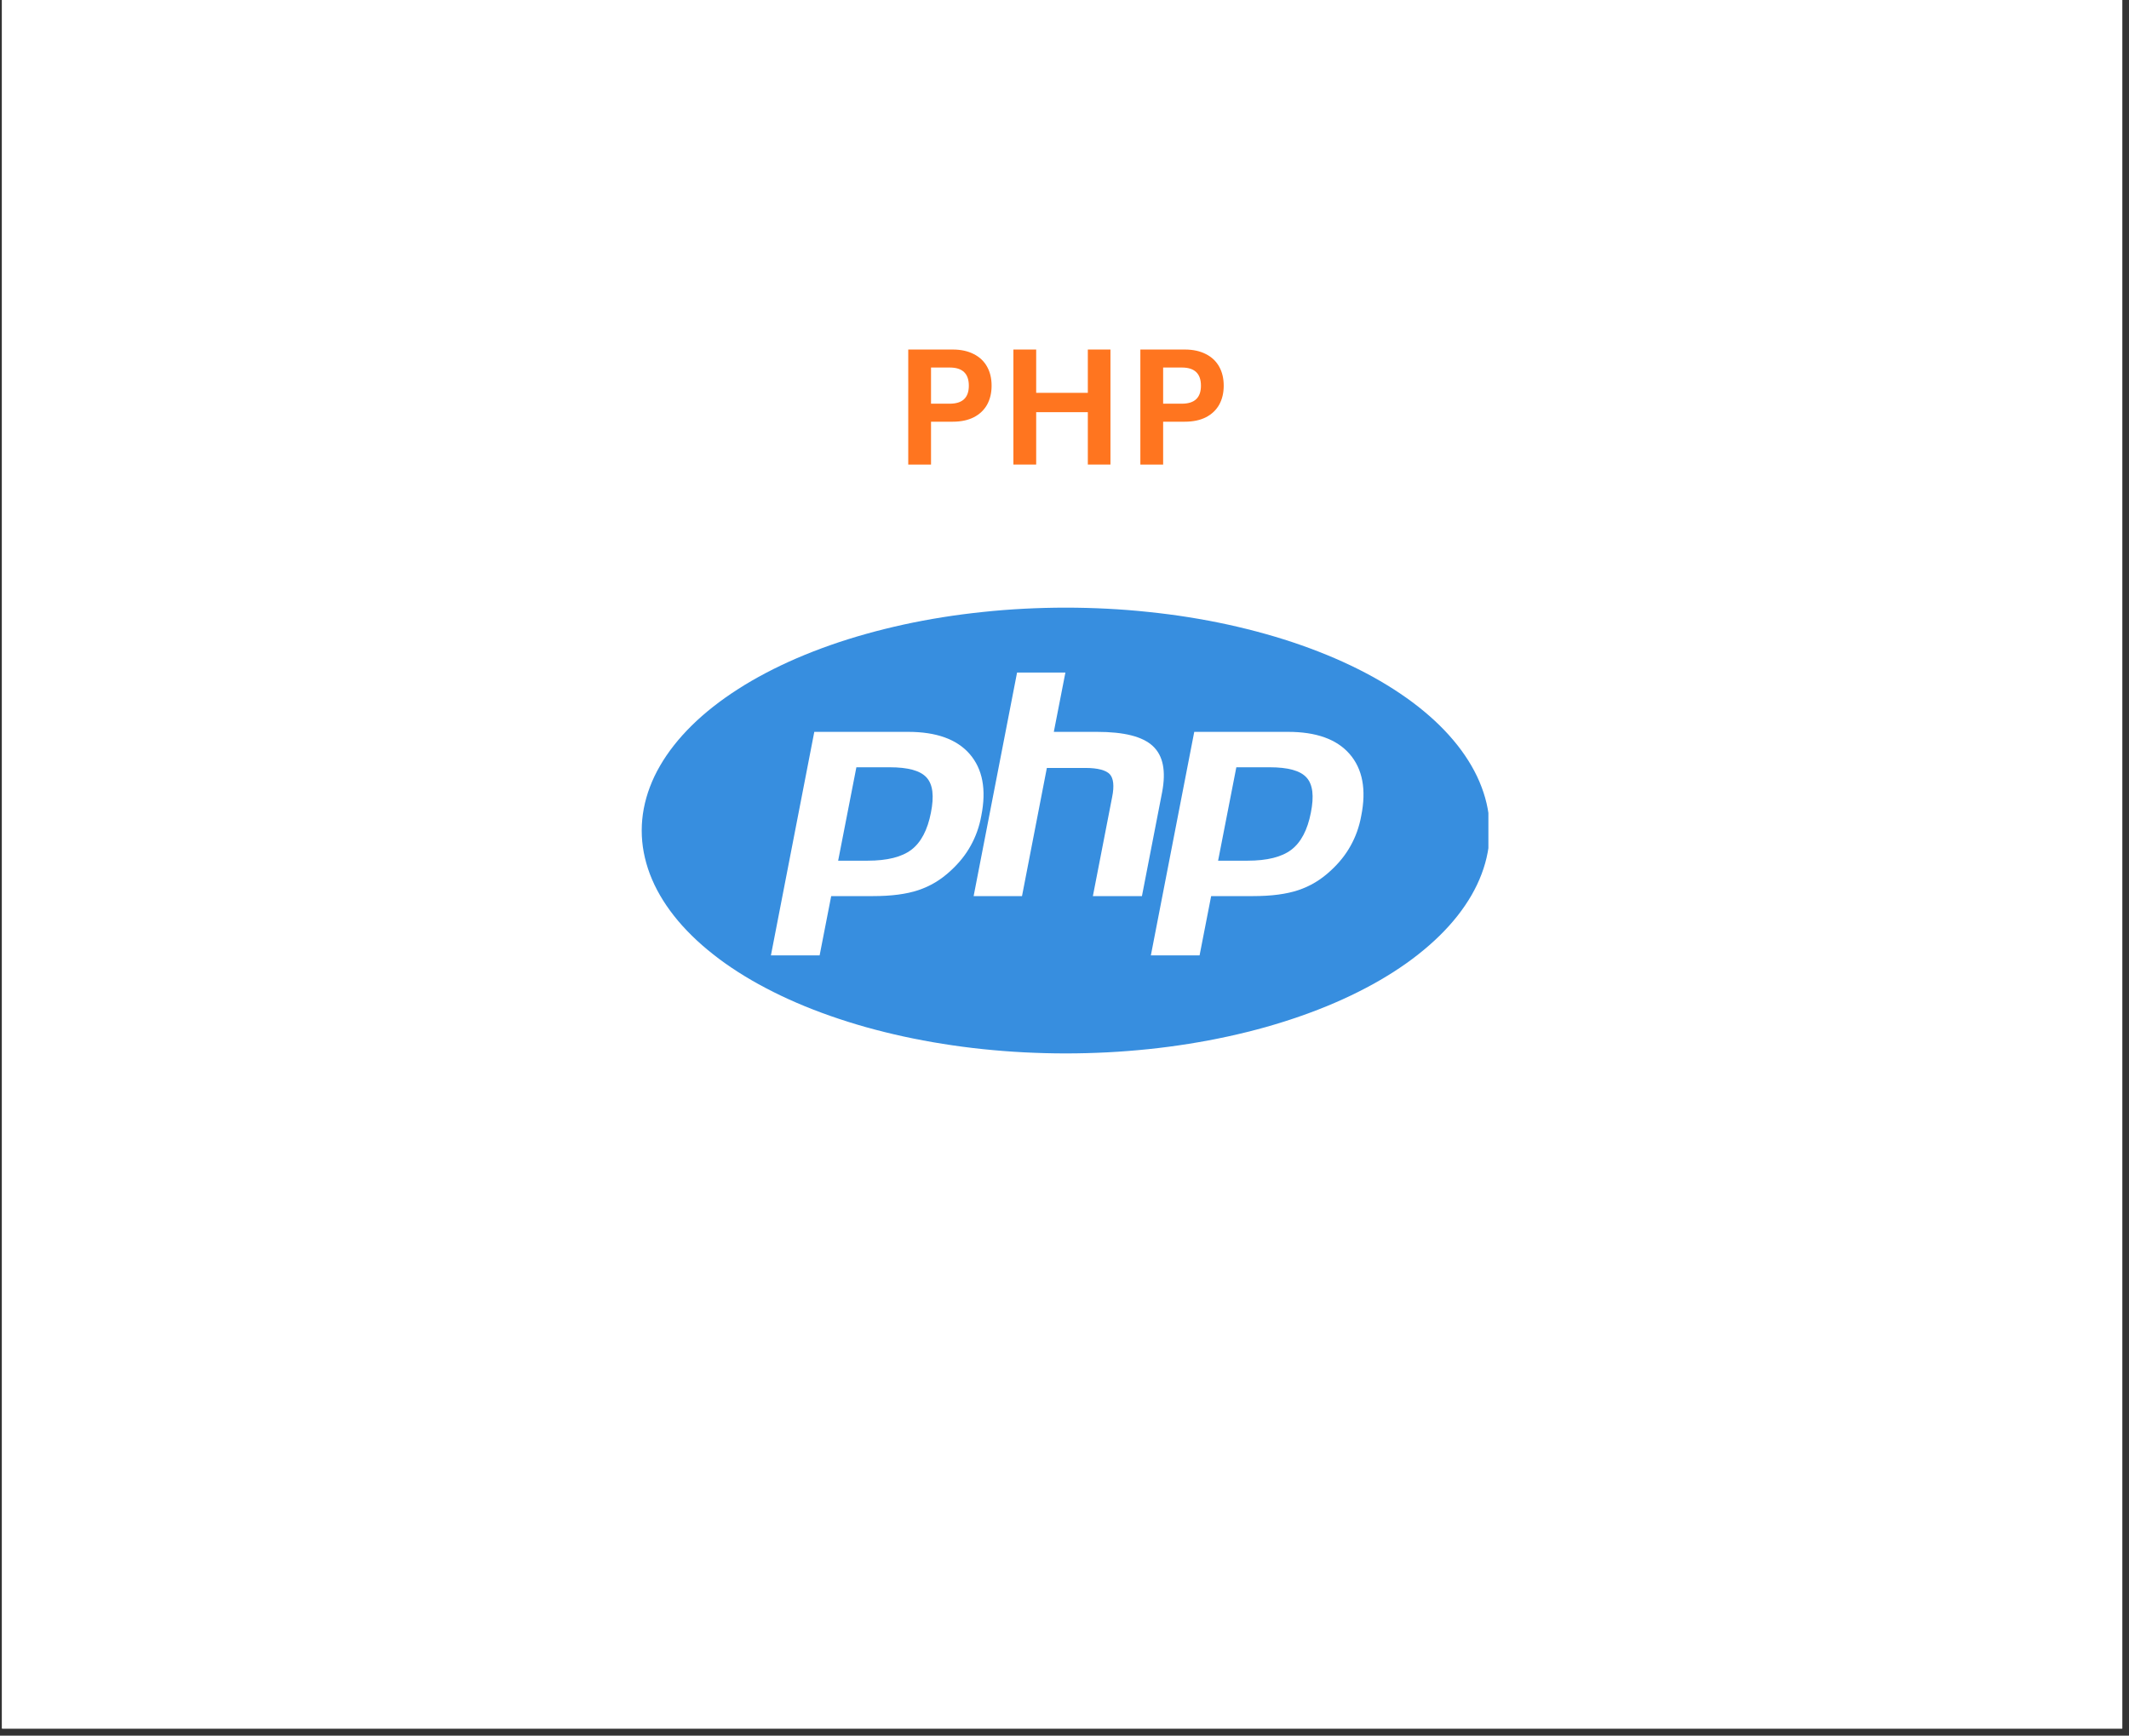
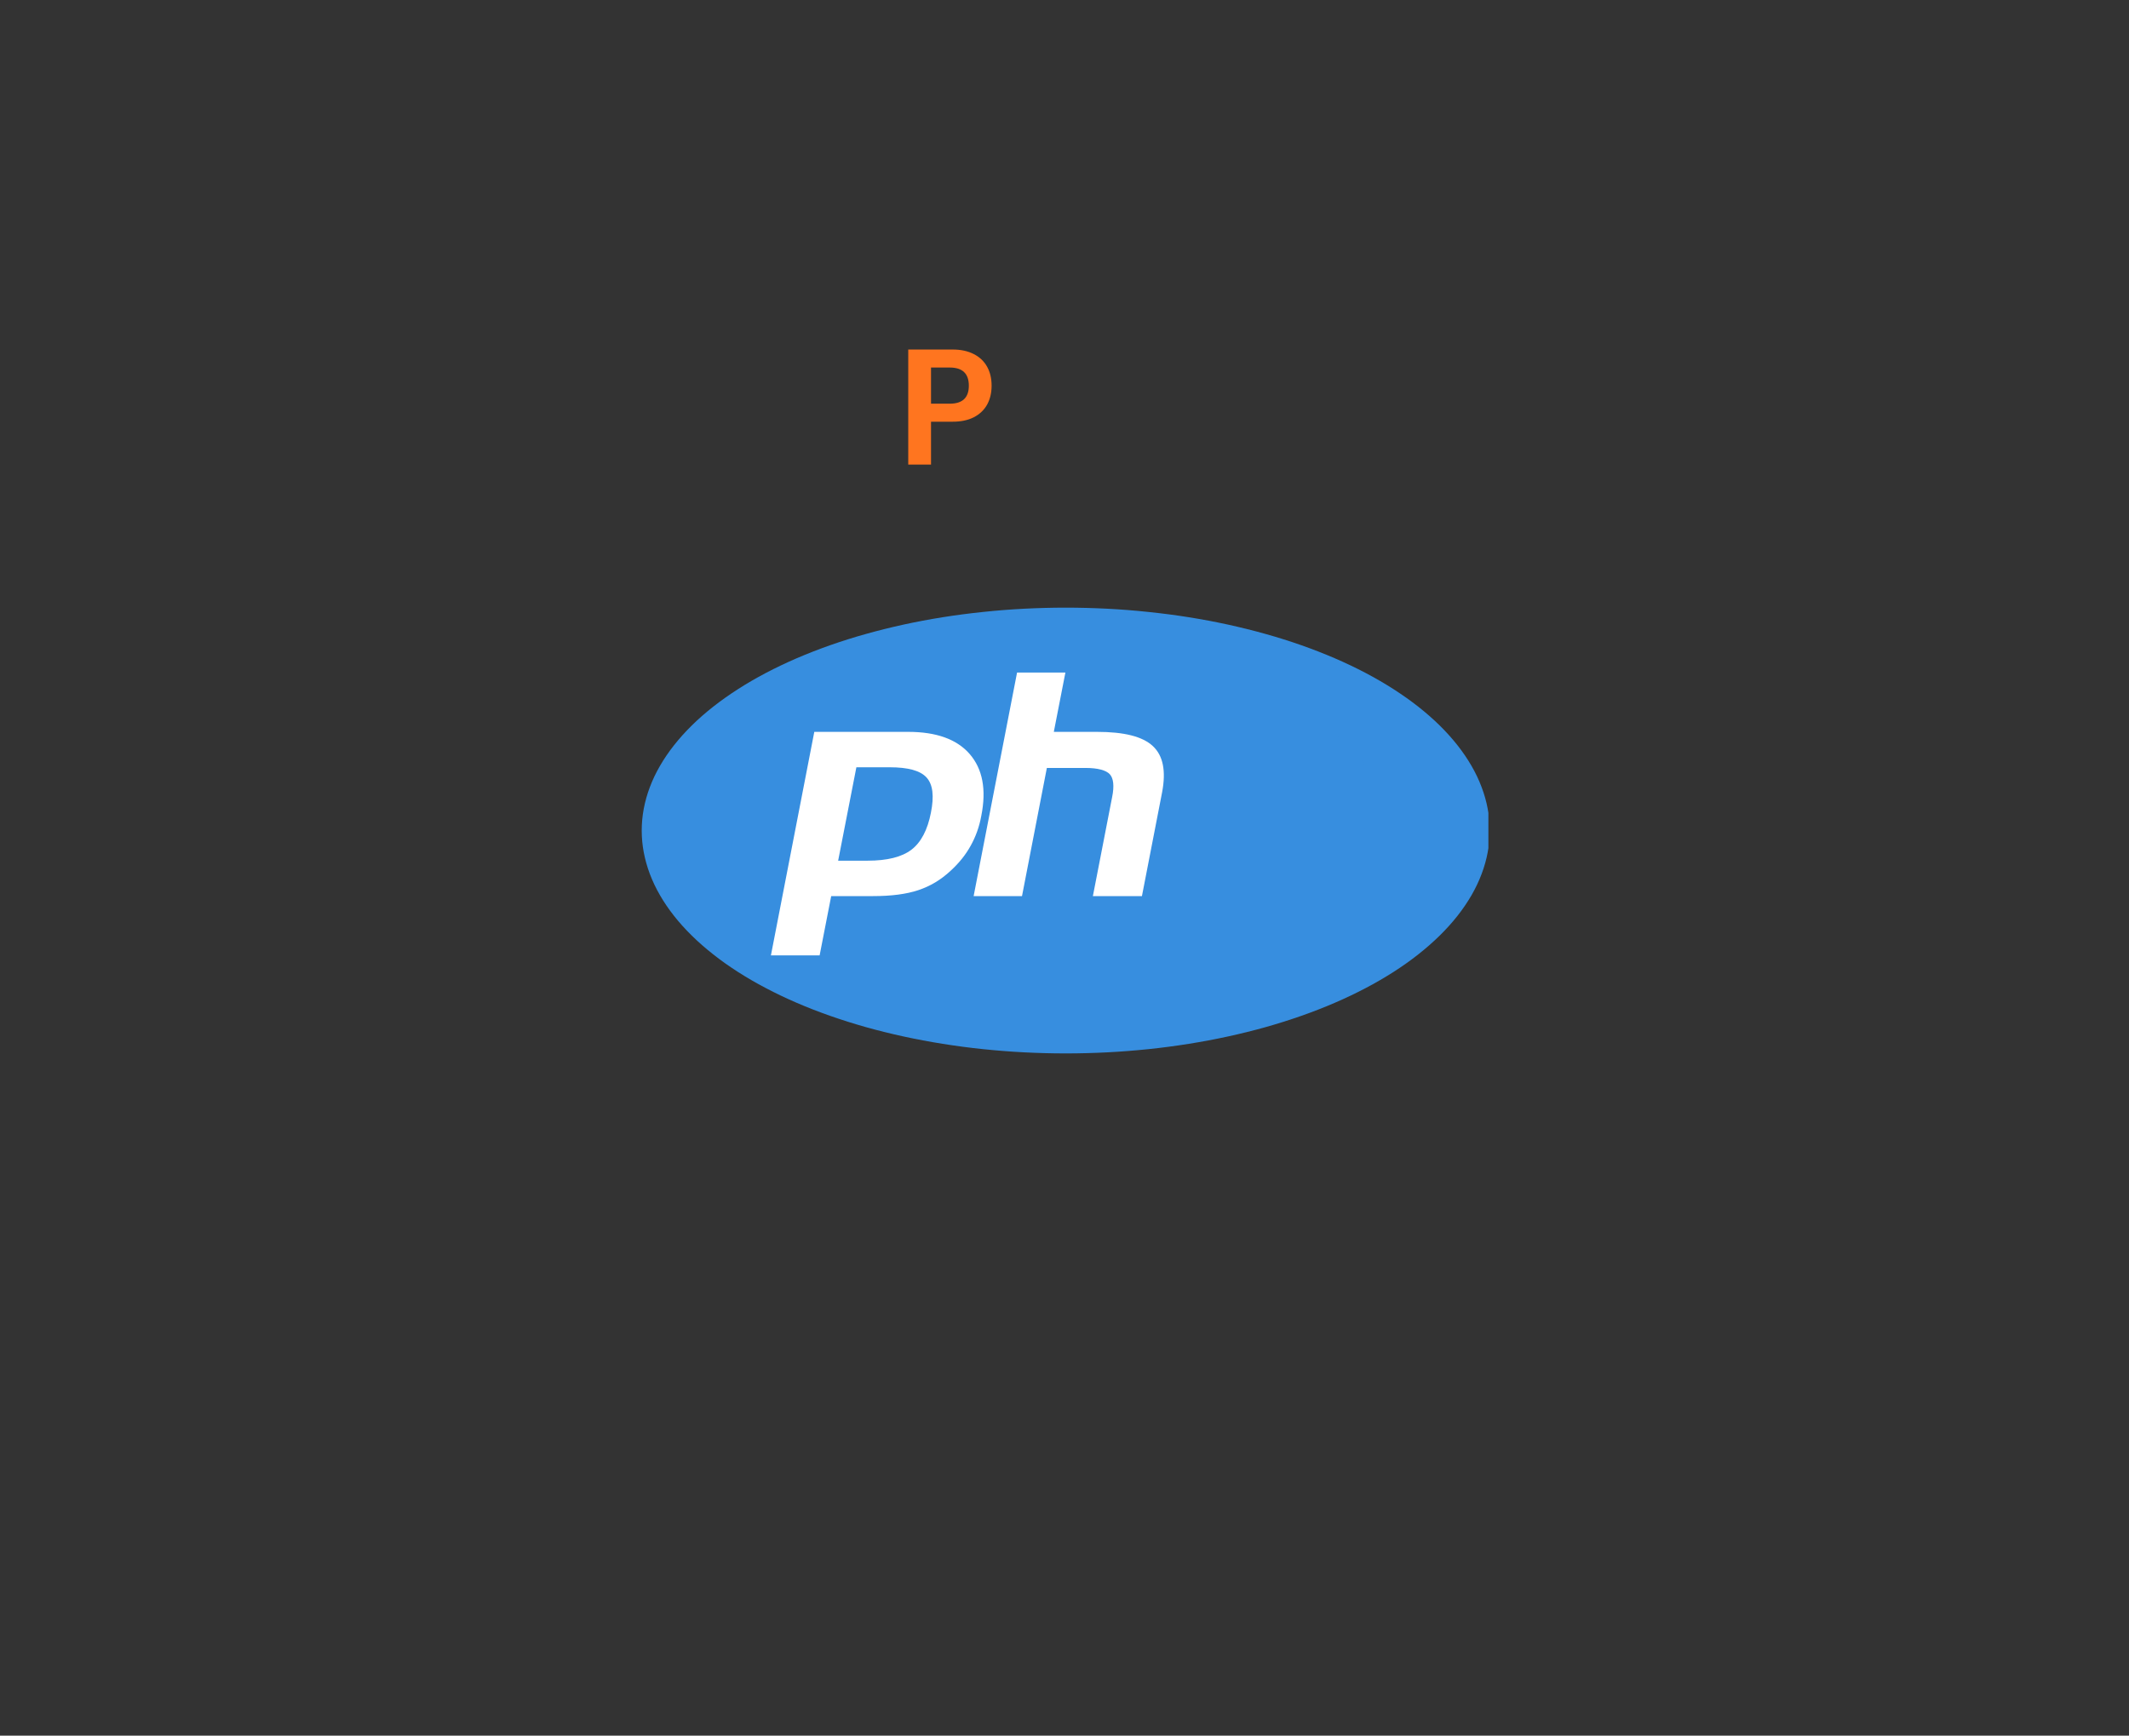
<svg xmlns="http://www.w3.org/2000/svg" width="298" zoomAndPan="magnify" viewBox="0 0 223.5 182.25" height="243" preserveAspectRatio="xMidYMid meet" version="1.0">
  <rect x="0" y="0" width="223.5" height="182.25" fill="#333333" stroke="none" />
  <defs>
    <g />
    <clipPath id="1c3ad5a764">
-       <path d="M 0.211 0 L 222.793 0 L 222.793 181.504 L 0.211 181.504 Z M 0.211 0 " clip-rule="nonzero" />
-     </clipPath>
+       </clipPath>
    <clipPath id="b1bb6f42bd">
      <path d="M 67.367 63.738 L 156.25 63.738 L 156.25 110.797 L 67.367 110.797 Z M 67.367 63.738 " clip-rule="nonzero" />
    </clipPath>
    <clipPath id="e80ecf00ab">
      <path d="M 156.391 87.211 C 156.391 87.977 156.32 88.742 156.176 89.504 C 156.035 90.266 155.82 91.023 155.535 91.777 C 155.254 92.527 154.898 93.27 154.477 94.004 C 154.051 94.738 153.562 95.457 153.004 96.168 C 152.445 96.875 151.824 97.566 151.137 98.242 C 150.449 98.918 149.699 99.574 148.891 100.211 C 148.082 100.852 147.215 101.465 146.289 102.059 C 145.363 102.648 144.387 103.219 143.355 103.758 C 142.324 104.301 141.246 104.816 140.117 105.301 C 138.992 105.789 137.82 106.242 136.609 106.668 C 135.398 107.094 134.148 107.488 132.863 107.852 C 131.578 108.211 130.262 108.539 128.914 108.832 C 127.566 109.125 126.195 109.383 124.801 109.605 C 123.406 109.828 121.992 110.016 120.562 110.164 C 119.133 110.312 117.695 110.426 116.242 110.5 C 114.793 110.574 113.336 110.613 111.879 110.613 C 110.422 110.613 108.969 110.574 107.516 110.5 C 106.066 110.426 104.625 110.312 103.195 110.164 C 101.766 110.016 100.355 109.828 98.957 109.605 C 97.562 109.383 96.191 109.125 94.844 108.832 C 93.5 108.539 92.184 108.211 90.898 107.852 C 89.609 107.488 88.363 107.094 87.148 106.668 C 85.938 106.242 84.77 105.789 83.641 105.301 C 82.516 104.816 81.438 104.301 80.406 103.758 C 79.375 103.219 78.395 102.648 77.473 102.059 C 76.547 101.465 75.68 100.852 74.871 100.211 C 74.059 99.574 73.312 98.918 72.625 98.242 C 71.938 97.566 71.312 96.875 70.758 96.168 C 70.199 95.457 69.707 94.738 69.285 94.004 C 68.859 93.27 68.508 92.527 68.223 91.777 C 67.938 91.023 67.727 90.266 67.582 89.504 C 67.438 88.742 67.367 87.977 67.367 87.211 C 67.367 86.445 67.438 85.68 67.582 84.914 C 67.727 84.152 67.938 83.395 68.223 82.645 C 68.508 81.891 68.859 81.148 69.285 80.418 C 69.707 79.684 70.199 78.961 70.758 78.254 C 71.312 77.547 71.938 76.855 72.625 76.176 C 73.312 75.5 74.059 74.844 74.871 74.207 C 75.68 73.57 76.547 72.957 77.473 72.363 C 78.395 71.77 79.375 71.203 80.406 70.66 C 81.438 70.117 82.516 69.605 83.641 69.117 C 84.77 68.633 85.938 68.176 87.148 67.75 C 88.363 67.324 89.609 66.93 90.898 66.57 C 92.184 66.207 93.5 65.883 94.844 65.586 C 96.191 65.293 97.562 65.035 98.957 64.812 C 100.355 64.59 101.766 64.406 103.195 64.258 C 104.625 64.105 106.066 63.992 107.516 63.918 C 108.969 63.844 110.422 63.805 111.879 63.805 C 113.336 63.805 114.793 63.844 116.242 63.918 C 117.695 63.992 119.133 64.105 120.562 64.258 C 121.992 64.406 123.406 64.59 124.801 64.812 C 126.195 65.035 127.566 65.293 128.914 65.586 C 130.262 65.883 131.578 66.207 132.863 66.57 C 134.148 66.93 135.398 67.324 136.609 67.75 C 137.82 68.176 138.992 68.633 140.117 69.117 C 141.246 69.605 142.324 70.117 143.355 70.66 C 144.387 71.203 145.363 71.77 146.289 72.363 C 147.215 72.957 148.082 73.57 148.891 74.207 C 149.699 74.844 150.449 75.5 151.137 76.176 C 151.824 76.855 152.445 77.547 153.004 78.254 C 153.562 78.961 154.051 79.684 154.477 80.418 C 154.898 81.148 155.254 81.891 155.535 82.645 C 155.82 83.395 156.035 84.152 156.176 84.914 C 156.32 85.68 156.391 86.445 156.391 87.211 Z M 156.391 87.211 " clip-rule="nonzero" />
    </clipPath>
    <radialGradient gradientTransform="matrix(1, 0, 0, 1, 93.958, 92.293)" gradientUnits="userSpaceOnUse" r="58.456" cx="0.135" id="2ad9938600" cy="-20.257" fx="0.135" fy="-20.257">
      <stop stop-opacity="1" stop-color="rgb(21.57%, 55.688%, 87.45%)" offset="0" />
      <stop stop-opacity="1" stop-color="rgb(21.57%, 55.688%, 87.45%)" offset="1" />
    </radialGradient>
  </defs>
  <g clip-path="url(#1c3ad5a764)">
    <path fill="#ffffff" d="M 0.211 0 L 222.793 0 L 222.793 181.504 L 0.211 181.504 Z M 0.211 0 " fill-opacity="1" fill-rule="nonzero" />
    <path fill="#ffffff" d="M 0.211 0 L 222.793 0 L 222.793 181.504 L 0.211 181.504 Z M 0.211 0 " fill-opacity="1" fill-rule="nonzero" />
  </g>
  <g clip-path="url(#b1bb6f42bd)">
    <g clip-path="url(#e80ecf00ab)">
-       <path fill="url(#2ad9938600)" d="M 67.367 63.805 L 67.367 110.613 L 156.25 110.613 L 156.25 63.805 Z M 67.367 63.805 " fill-rule="nonzero" />
+       <path fill="url(#2ad9938600)" d="M 67.367 63.805 L 67.367 110.613 L 156.25 110.613 L 156.25 63.805 Z " fill-rule="nonzero" />
    </g>
  </g>
  <path fill="#378edf" d="M 154.652 87.211 C 154.652 87.918 154.586 88.629 154.445 89.332 C 154.309 90.039 154.105 90.742 153.832 91.438 C 153.559 92.133 153.219 92.82 152.812 93.5 C 152.406 94.18 151.934 94.844 151.398 95.5 C 150.859 96.156 150.262 96.797 149.602 97.422 C 148.941 98.047 148.223 98.656 147.445 99.246 C 146.668 99.836 145.832 100.406 144.945 100.953 C 144.055 101.504 143.117 102.027 142.125 102.531 C 141.133 103.031 140.098 103.508 139.016 103.957 C 137.934 104.406 136.809 104.828 135.645 105.223 C 134.48 105.617 133.277 105.98 132.043 106.316 C 130.809 106.652 129.543 106.953 128.25 107.227 C 126.953 107.496 125.637 107.734 124.297 107.941 C 122.957 108.148 121.598 108.32 120.223 108.457 C 118.852 108.598 117.465 108.699 116.07 108.77 C 114.68 108.84 113.281 108.875 111.879 108.875 C 110.48 108.875 109.082 108.84 107.688 108.77 C 106.293 108.699 104.91 108.598 103.535 108.457 C 102.16 108.32 100.805 108.148 99.465 107.941 C 98.121 107.734 96.805 107.496 95.512 107.227 C 94.219 106.953 92.953 106.652 91.715 106.316 C 90.48 105.98 89.281 105.617 88.117 105.223 C 86.953 104.828 85.828 104.406 84.746 103.957 C 83.66 103.508 82.625 103.031 81.633 102.531 C 80.645 102.027 79.703 101.504 78.816 100.953 C 77.926 100.406 77.094 99.836 76.316 99.246 C 75.535 98.656 74.816 98.047 74.156 97.422 C 73.496 96.797 72.898 96.156 72.363 95.5 C 71.828 94.844 71.355 94.18 70.949 93.5 C 70.543 92.82 70.203 92.133 69.93 91.438 C 69.656 90.742 69.449 90.039 69.312 89.332 C 69.176 88.629 69.105 87.918 69.105 87.211 C 69.105 86.5 69.176 85.793 69.312 85.086 C 69.449 84.379 69.656 83.68 69.93 82.984 C 70.203 82.289 70.543 81.602 70.949 80.922 C 71.355 80.242 71.828 79.574 72.363 78.918 C 72.898 78.262 73.496 77.621 74.156 76.996 C 74.816 76.371 75.535 75.762 76.316 75.172 C 77.094 74.582 77.926 74.016 78.816 73.465 C 79.703 72.918 80.645 72.391 81.633 71.891 C 82.625 71.391 83.66 70.914 84.746 70.461 C 85.828 70.012 86.953 69.59 88.117 69.195 C 89.281 68.801 90.48 68.438 91.715 68.102 C 92.953 67.77 94.219 67.465 95.512 67.195 C 96.805 66.922 98.121 66.684 99.465 66.477 C 100.805 66.273 102.16 66.102 103.535 65.961 C 104.91 65.824 106.293 65.719 107.688 65.648 C 109.082 65.578 110.48 65.547 111.879 65.547 C 113.281 65.547 114.68 65.578 116.07 65.648 C 117.465 65.719 118.852 65.824 120.223 65.961 C 121.598 66.102 122.957 66.273 124.297 66.477 C 125.637 66.684 126.953 66.922 128.25 67.195 C 129.543 67.465 130.809 67.77 132.043 68.102 C 133.277 68.438 134.48 68.801 135.645 69.195 C 136.809 69.59 137.934 70.012 139.016 70.461 C 140.098 70.914 141.133 71.391 142.125 71.891 C 143.117 72.391 144.055 72.918 144.945 73.465 C 145.832 74.016 146.668 74.582 147.445 75.172 C 148.223 75.762 148.941 76.371 149.602 76.996 C 150.262 77.621 150.859 78.262 151.398 78.918 C 151.934 79.574 152.406 80.242 152.812 80.922 C 153.219 81.602 153.559 82.289 153.832 82.984 C 154.105 83.68 154.309 84.379 154.445 85.086 C 154.586 85.793 154.652 86.5 154.652 87.211 Z M 154.652 87.211 " fill-opacity="1" fill-rule="nonzero" />
  <path fill="#378edf" d="M 120.539 94.234 L 122.66 83.316 C 123.148 80.848 122.73 79.004 121.477 77.855 C 120.262 76.742 118.176 76.188 115.113 76.188 L 111.426 76.188 L 112.473 70.762 C 112.504 70.551 112.473 70.344 112.332 70.172 C 112.191 69.996 112.02 69.926 111.809 69.926 L 106.734 69.926 C 106.387 69.926 106.105 70.172 106.039 70.484 L 103.777 82.062 C 103.57 80.742 103.082 79.629 102.246 78.727 C 100.75 77.02 98.422 76.152 95.258 76.152 L 85.484 76.152 C 85.137 76.152 84.859 76.395 84.789 76.707 L 80.234 100.215 C 80.199 100.426 80.234 100.633 80.375 100.809 C 80.512 100.98 80.688 101.051 80.895 101.051 L 86.008 101.051 C 86.355 101.051 86.633 100.809 86.703 100.492 L 87.816 94.824 L 91.605 94.824 C 93.59 94.824 95.293 94.617 96.578 94.199 C 97.934 93.746 99.152 93.016 100.23 92.008 C 101.098 91.211 101.828 90.305 102.387 89.332 L 101.48 94.027 C 101.445 94.234 101.48 94.441 101.621 94.617 C 101.762 94.789 101.934 94.859 102.145 94.859 L 107.219 94.859 C 107.566 94.859 107.848 94.617 107.914 94.305 L 110.418 81.438 L 113.898 81.438 C 115.391 81.438 115.809 81.715 115.949 81.855 C 116.055 81.957 116.262 82.375 116.02 83.664 L 114 94.062 C 113.965 94.27 114 94.477 114.141 94.652 C 114.277 94.824 114.453 94.895 114.66 94.895 L 119.879 94.895 C 120.191 94.789 120.469 94.547 120.539 94.234 Z M 97.031 85.191 C 96.719 86.828 96.125 88.012 95.258 88.672 C 94.387 89.332 92.961 89.68 91.086 89.68 L 88.824 89.68 L 90.457 81.262 L 93.379 81.262 C 95.535 81.262 96.406 81.715 96.754 82.098 C 97.203 82.656 97.309 83.734 97.031 85.191 Z M 97.031 85.191 " fill-opacity="1" fill-rule="nonzero" />
  <path fill="#378edf" d="M 142.238 78.727 C 140.742 77.02 138.414 76.152 135.25 76.152 L 125.406 76.152 C 125.059 76.152 124.781 76.395 124.711 76.707 L 120.156 100.18 C 120.121 100.391 120.156 100.598 120.297 100.773 C 120.434 100.945 120.609 101.016 120.816 101.016 L 125.93 101.016 C 126.277 101.016 126.555 100.773 126.625 100.461 L 127.738 94.789 L 131.527 94.789 C 133.512 94.789 135.215 94.582 136.5 94.164 C 137.855 93.711 139.074 92.984 140.152 91.973 C 141.055 91.141 141.82 90.199 142.379 89.191 C 142.934 88.184 143.352 87.07 143.594 85.855 C 144.188 82.828 143.734 80.465 142.238 78.727 Z M 136.918 85.191 C 136.605 86.828 136.012 88.012 135.145 88.672 C 134.273 89.332 132.848 89.68 130.973 89.68 L 128.711 89.68 L 130.344 81.262 L 133.266 81.262 C 135.422 81.262 136.293 81.715 136.641 82.098 C 137.125 82.656 137.23 83.734 136.918 85.191 Z M 136.918 85.191 " fill-opacity="1" fill-rule="nonzero" />
  <path fill="#ffffff" d="M 93.379 80.566 C 95.328 80.566 96.613 80.914 97.273 81.645 C 97.934 82.375 98.074 83.594 97.727 85.332 C 97.379 87.141 96.684 88.461 95.676 89.227 C 94.668 89.992 93.137 90.375 91.086 90.375 L 87.988 90.375 L 89.902 80.566 Z M 80.93 100.32 L 86.043 100.32 L 87.258 94.094 L 91.641 94.094 C 93.59 94.094 95.152 93.887 96.406 93.469 C 97.656 93.051 98.77 92.391 99.812 91.418 C 100.684 90.617 101.379 89.75 101.898 88.809 C 102.422 87.871 102.805 86.828 103.012 85.68 C 103.57 82.898 103.152 80.742 101.797 79.176 C 100.438 77.613 98.281 76.848 95.328 76.848 L 85.484 76.848 Z M 80.93 100.32 " fill-opacity="1" fill-rule="nonzero" />
  <path fill="#ffffff" d="M 106.77 70.621 L 111.844 70.621 L 110.629 76.848 L 115.148 76.848 C 118 76.848 119.949 77.332 121.027 78.344 C 122.105 79.352 122.418 80.949 122 83.176 L 119.879 94.094 L 114.73 94.094 L 116.75 83.699 C 116.992 82.516 116.887 81.715 116.504 81.297 C 116.121 80.883 115.254 80.637 113.965 80.637 L 109.898 80.637 L 107.289 94.094 L 102.211 94.094 Z M 106.77 70.621 " fill-opacity="1" fill-rule="nonzero" />
-   <path fill="#ffffff" d="M 133.266 80.566 C 135.215 80.566 136.5 80.914 137.16 81.645 C 137.82 82.375 137.961 83.594 137.613 85.332 C 137.266 87.141 136.57 88.461 135.562 89.227 C 134.555 89.992 133.023 90.375 130.973 90.375 L 127.875 90.375 L 129.789 80.566 Z M 120.816 100.32 L 125.93 100.32 L 127.145 94.094 L 131.527 94.094 C 133.477 94.094 135.039 93.887 136.293 93.469 C 137.543 93.051 138.656 92.391 139.699 91.418 C 140.57 90.617 141.266 89.75 141.785 88.809 C 142.309 87.871 142.691 86.828 142.898 85.68 C 143.457 82.898 143.039 80.742 141.684 79.176 C 140.324 77.613 138.168 76.848 135.215 76.848 L 125.371 76.848 Z M 120.816 100.32 " fill-opacity="1" fill-rule="nonzero" />
  <g fill="#ff751f" fill-opacity="1">
    <g transform="translate(93.785, 48.78)">
      <g>
        <path d="M 6.234 -12.078 C 7.098 -12.078 7.836 -11.914 8.453 -11.594 C 9.066 -11.281 9.531 -10.836 9.844 -10.266 C 10.156 -9.703 10.312 -9.039 10.312 -8.281 C 10.312 -7.531 10.156 -6.867 9.844 -6.297 C 9.531 -5.734 9.066 -5.289 8.453 -4.969 C 7.836 -4.656 7.098 -4.5 6.234 -4.5 L 3.953 -4.5 L 3.953 0 L 1.562 0 L 1.562 -12.078 Z M 5.922 -6.391 C 7.254 -6.391 7.922 -7.02 7.922 -8.281 C 7.922 -9.551 7.254 -10.188 5.922 -10.188 L 3.953 -10.188 L 3.953 -6.391 Z M 5.922 -6.391 " />
      </g>
    </g>
  </g>
  <g fill="#ff751f" fill-opacity="1">
    <g transform="translate(104.824, 48.78)">
      <g>
-         <path d="M 9.375 -7.531 L 9.375 -12.078 L 11.75 -12.078 L 11.75 0 L 9.375 0 L 9.375 -5.5 L 3.953 -5.5 L 3.953 0 L 1.562 0 L 1.562 -12.078 L 3.953 -12.078 L 3.953 -7.531 Z M 9.375 -7.531 " />
-       </g>
+         </g>
    </g>
  </g>
  <g fill="#ff751f" fill-opacity="1">
    <g transform="translate(118.152, 48.78)">
      <g>
-         <path d="M 6.234 -12.078 C 7.098 -12.078 7.836 -11.914 8.453 -11.594 C 9.066 -11.281 9.531 -10.836 9.844 -10.266 C 10.156 -9.703 10.312 -9.039 10.312 -8.281 C 10.312 -7.531 10.156 -6.867 9.844 -6.297 C 9.531 -5.734 9.066 -5.289 8.453 -4.969 C 7.836 -4.656 7.098 -4.5 6.234 -4.5 L 3.953 -4.5 L 3.953 0 L 1.562 0 L 1.562 -12.078 Z M 5.922 -6.391 C 7.254 -6.391 7.922 -7.02 7.922 -8.281 C 7.922 -9.551 7.254 -10.188 5.922 -10.188 L 3.953 -10.188 L 3.953 -6.391 Z M 5.922 -6.391 " />
-       </g>
+         </g>
    </g>
  </g>
</svg>